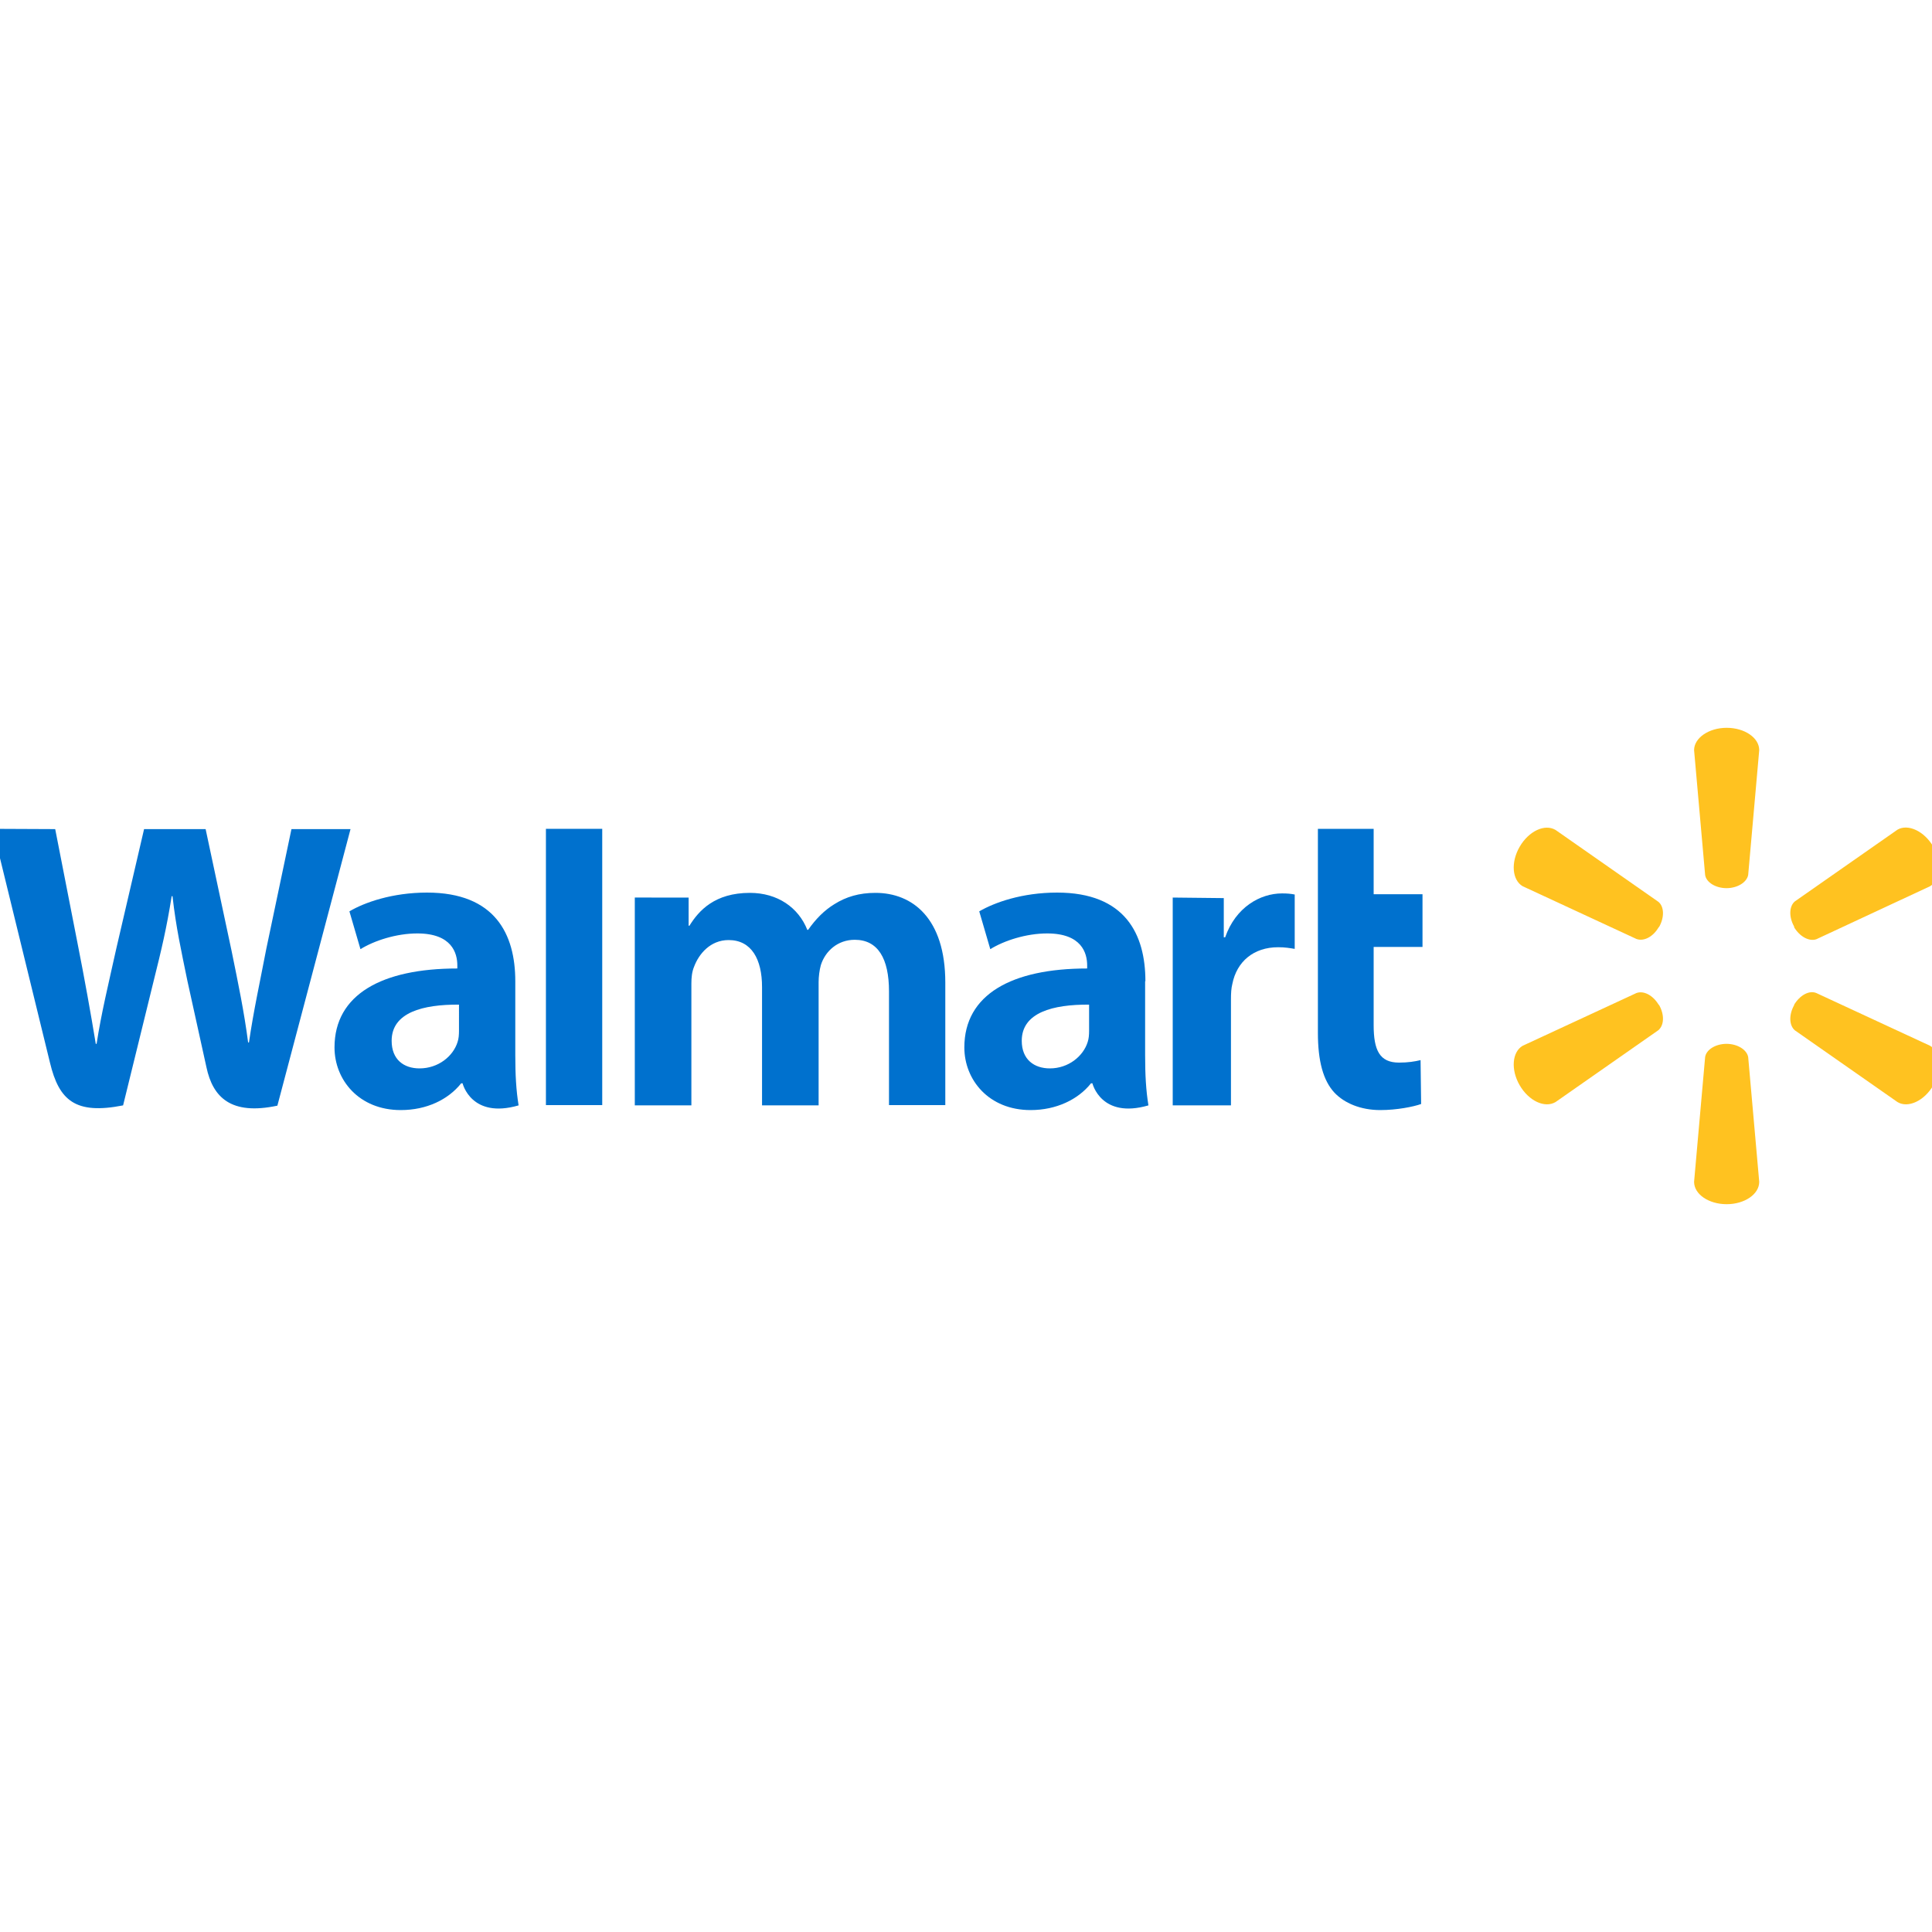
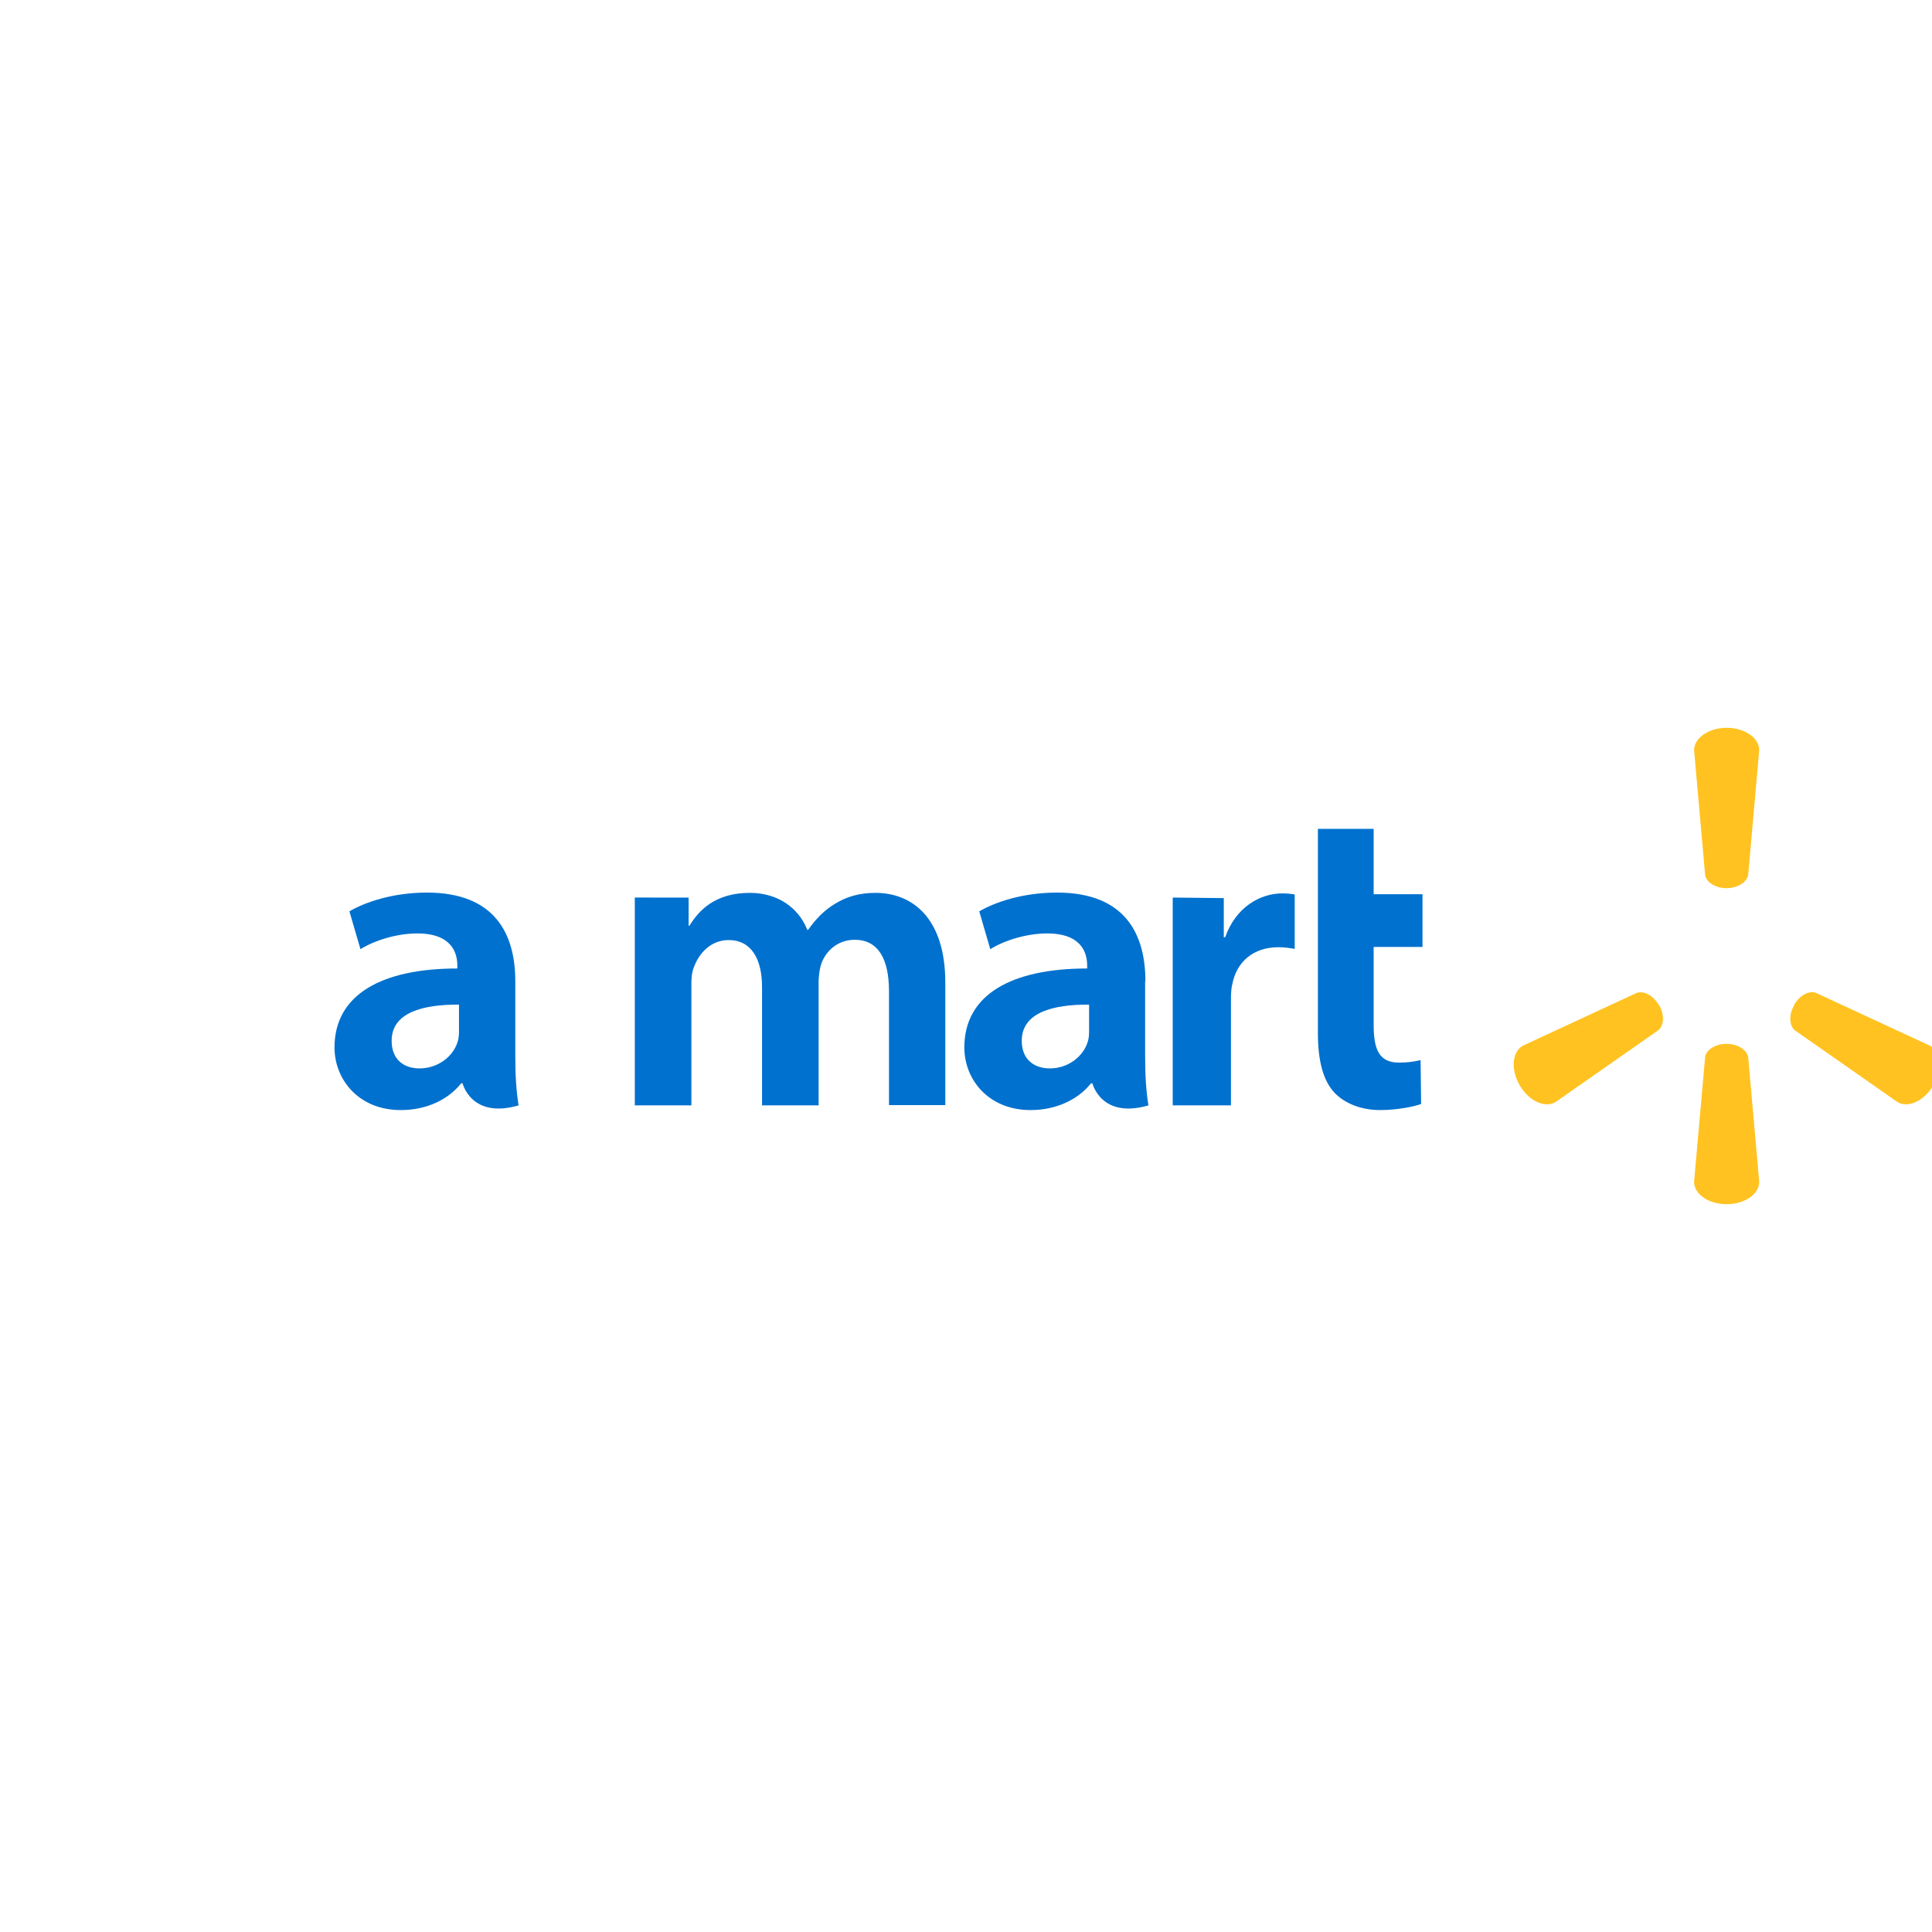
<svg xmlns="http://www.w3.org/2000/svg" id="Layer_6" data-name="Layer 6" viewBox="0 0 70 70">
  <defs>
    <style>
      .cls-1 {
        fill: #ffc220;
      }

      .cls-2 {
        fill: #0071ce;
      }
    </style>
  </defs>
  <path class="cls-2" d="M41.5,35.55c0-1.7-.73-3.21-3.2-3.21-1.27,0-2.27.36-2.82.68l.4,1.37c.5-.31,1.3-.57,2.06-.57,1.25,0,1.45.71,1.45,1.16v.11c-2.73,0-4.45.94-4.45,2.86,0,1.17.88,2.27,2.4,2.27.93,0,1.72-.38,2.19-.97h.05s.31,1.3,2.03.8c-.09-.55-.12-1.12-.12-1.82v-2.68h0ZM39.46,37.35c0,.14-.01.28-.05.4-.16.52-.7.96-1.37.96-.57,0-1.02-.32-1.02-1,0-1.03,1.14-1.32,2.44-1.31" />
-   <path class="cls-2" d="M-.26,30.03s1.78,7.29,2.07,8.47c.33,1.38.93,1.89,2.65,1.55l1.11-4.52c.28-1.12.47-1.92.65-3.06h.03c.13,1.15.31,1.94.54,3.07,0,0,.45,2.05.69,3.13.23,1.08.88,1.75,2.57,1.39l2.65-10.02h-2.14l-.91,4.33c-.24,1.25-.46,2.24-.63,3.4h-.03c-.15-1.14-.35-2.09-.6-3.32l-.94-4.41h-2.23l-1,4.3c-.29,1.31-.55,2.37-.72,3.48h-.03c-.17-1.04-.41-2.38-.66-3.64,0,0-.6-3.08-.81-4.14" />
  <path class="cls-2" d="M18.67,35.55c0-1.7-.73-3.21-3.2-3.21-1.26,0-2.27.36-2.81.68l.4,1.37c.5-.31,1.3-.57,2.06-.57,1.25,0,1.45.71,1.45,1.16v.11c-2.73,0-4.45.94-4.45,2.86,0,1.17.88,2.27,2.4,2.27.94,0,1.72-.38,2.19-.97h.05s.31,1.3,2.03.8c-.09-.55-.12-1.12-.12-1.82v-2.68ZM16.63,37.35c0,.14-.01.28-.05.4-.16.52-.7.96-1.38.96-.57,0-1.01-.32-1.01-1,0-1.03,1.14-1.32,2.44-1.31" />
-   <polygon class="cls-2" points="19.78 30.03 19.78 40.04 21.82 40.04 21.82 37.92 21.82 30.03 19.78 30.03" />
  <path class="cls-2" d="M47.75,30.03v7.39c0,1.02.19,1.73.6,2.17.36.38.95.63,1.66.63.6,0,1.2-.12,1.48-.22l-.02-1.59c-.21.05-.45.09-.78.09-.7,0-.92-.44-.92-1.36v-2.83h1.77v-1.91h-1.77v-2.37" />
  <path class="cls-2" d="M42.49,32.52v7.53h2.11v-3.85c0-.21.01-.39.05-.55.16-.81.77-1.33,1.66-1.33.25,0,.42.03.6.06v-1.97c-.16-.03-.27-.04-.46-.04-.79,0-1.68.5-2.06,1.59h-.05v-1.42" />
  <path class="cls-2" d="M23,32.52v7.53h2.05v-4.42c0-.21.02-.42.1-.61.17-.45.58-.96,1.25-.96.83,0,1.21.7,1.21,1.7v4.29h2.05v-4.47c0-.19.03-.43.08-.61.16-.51.61-.92,1.23-.92.84,0,1.24.68,1.24,1.87v4.12h2.04v-4.44c0-2.33-1.19-3.25-2.53-3.25-.59,0-1.06.14-1.49.41-.36.22-.67.53-.95.93h-.03c-.32-.81-1.08-1.34-2.08-1.34-1.27,0-1.85.64-2.19,1.19h-.03v-1.02" />
  <path class="cls-1" d="M62.55,32.18c.4,0,.74-.21.79-.48l.4-4.52c0-.45-.53-.81-1.18-.81s-1.18.37-1.18.81l.4,4.52c.04.27.38.48.78.48" />
-   <path class="cls-1" d="M60.11,33.59c.2-.35.19-.75-.03-.92l-3.72-2.6c-.39-.23-.97.04-1.3.61-.33.57-.27,1.21.11,1.43l4.12,1.91c.27.1.61-.08.81-.43" />
-   <path class="cls-1" d="M65,33.59c.21.35.55.53.81.44l4.12-1.92c.38-.23.44-.86.12-1.43-.33-.57-.92-.84-1.3-.62l-3.72,2.6c-.21.18-.22.57-.02.92" />
  <path class="cls-1" d="M62.55,37.82c.4,0,.74.21.79.48l.4,4.52c0,.45-.53.81-1.18.81s-1.18-.36-1.18-.81l.4-4.52c.04-.27.38-.48.78-.48" />
  <path class="cls-1" d="M65,36.41c.21-.35.55-.54.81-.43l4.12,1.91c.38.22.44.86.12,1.43-.33.57-.92.84-1.3.61l-3.72-2.6c-.21-.18-.22-.57-.02-.92" />
  <path class="cls-1" d="M60.11,36.41c.2.35.19.74-.03.92l-3.72,2.6c-.39.23-.97-.04-1.3-.61-.33-.57-.27-1.21.11-1.43l4.12-1.91c.27-.1.61.09.81.43" />
</svg>